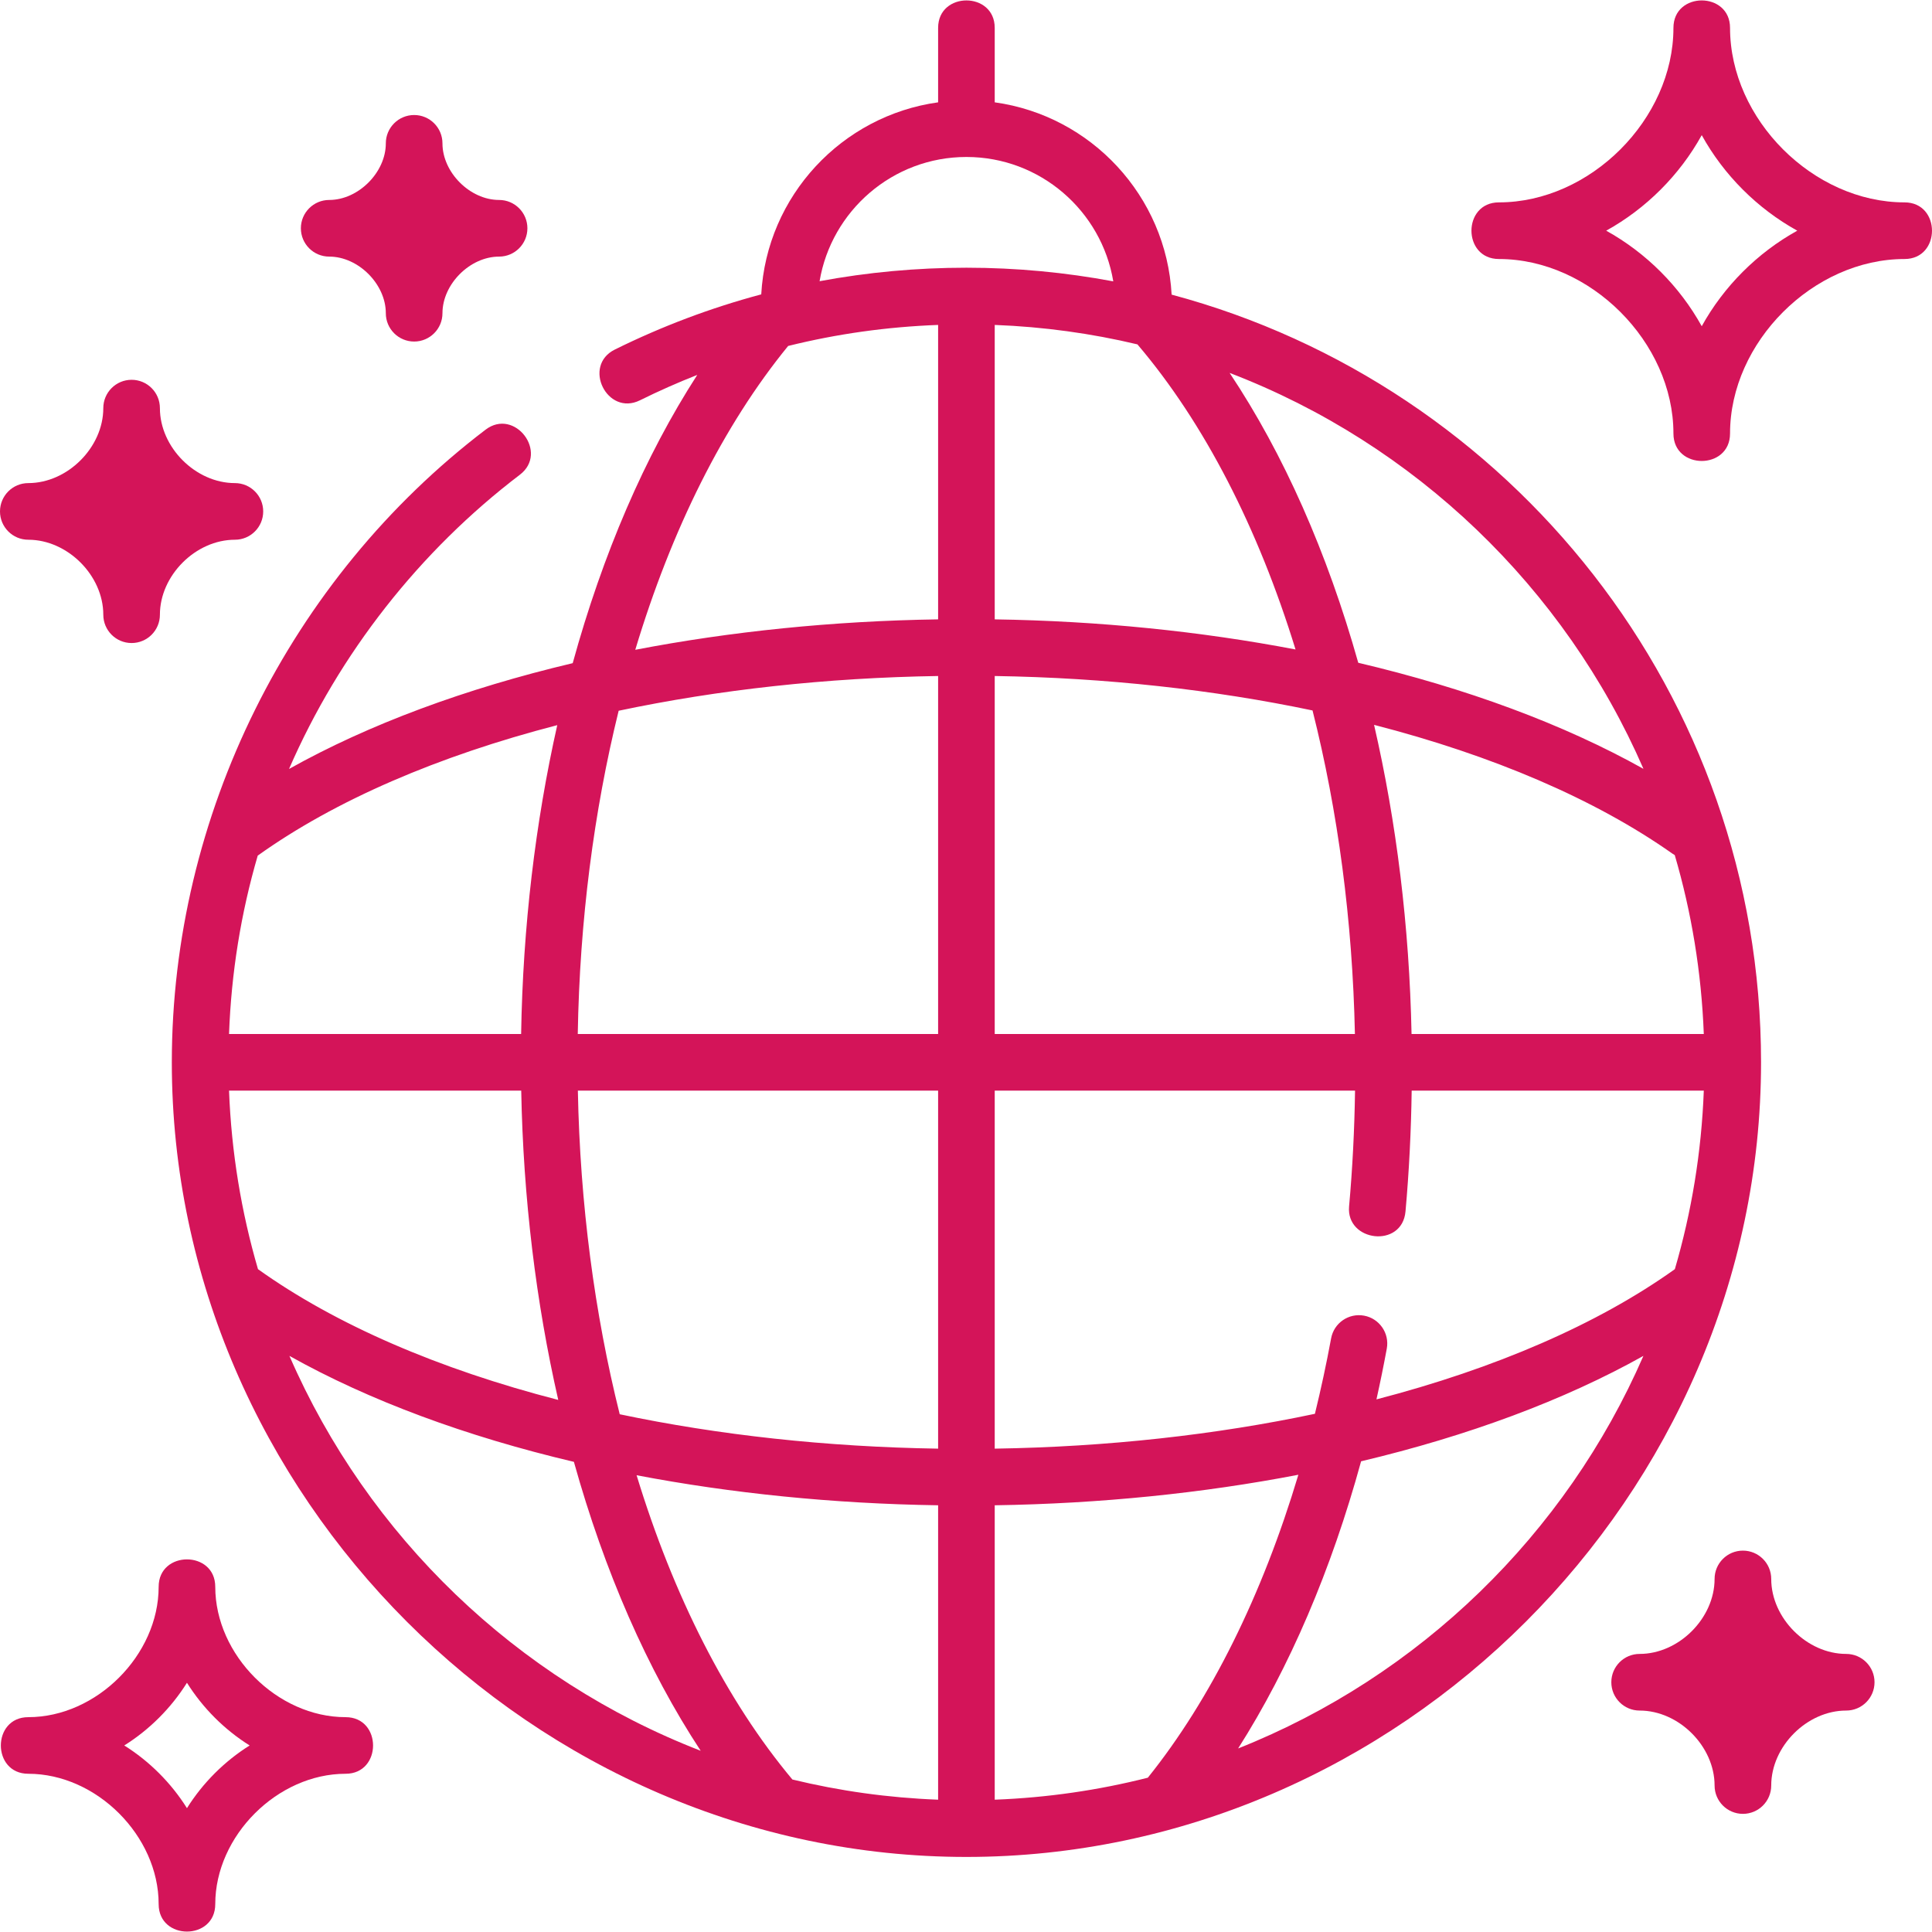
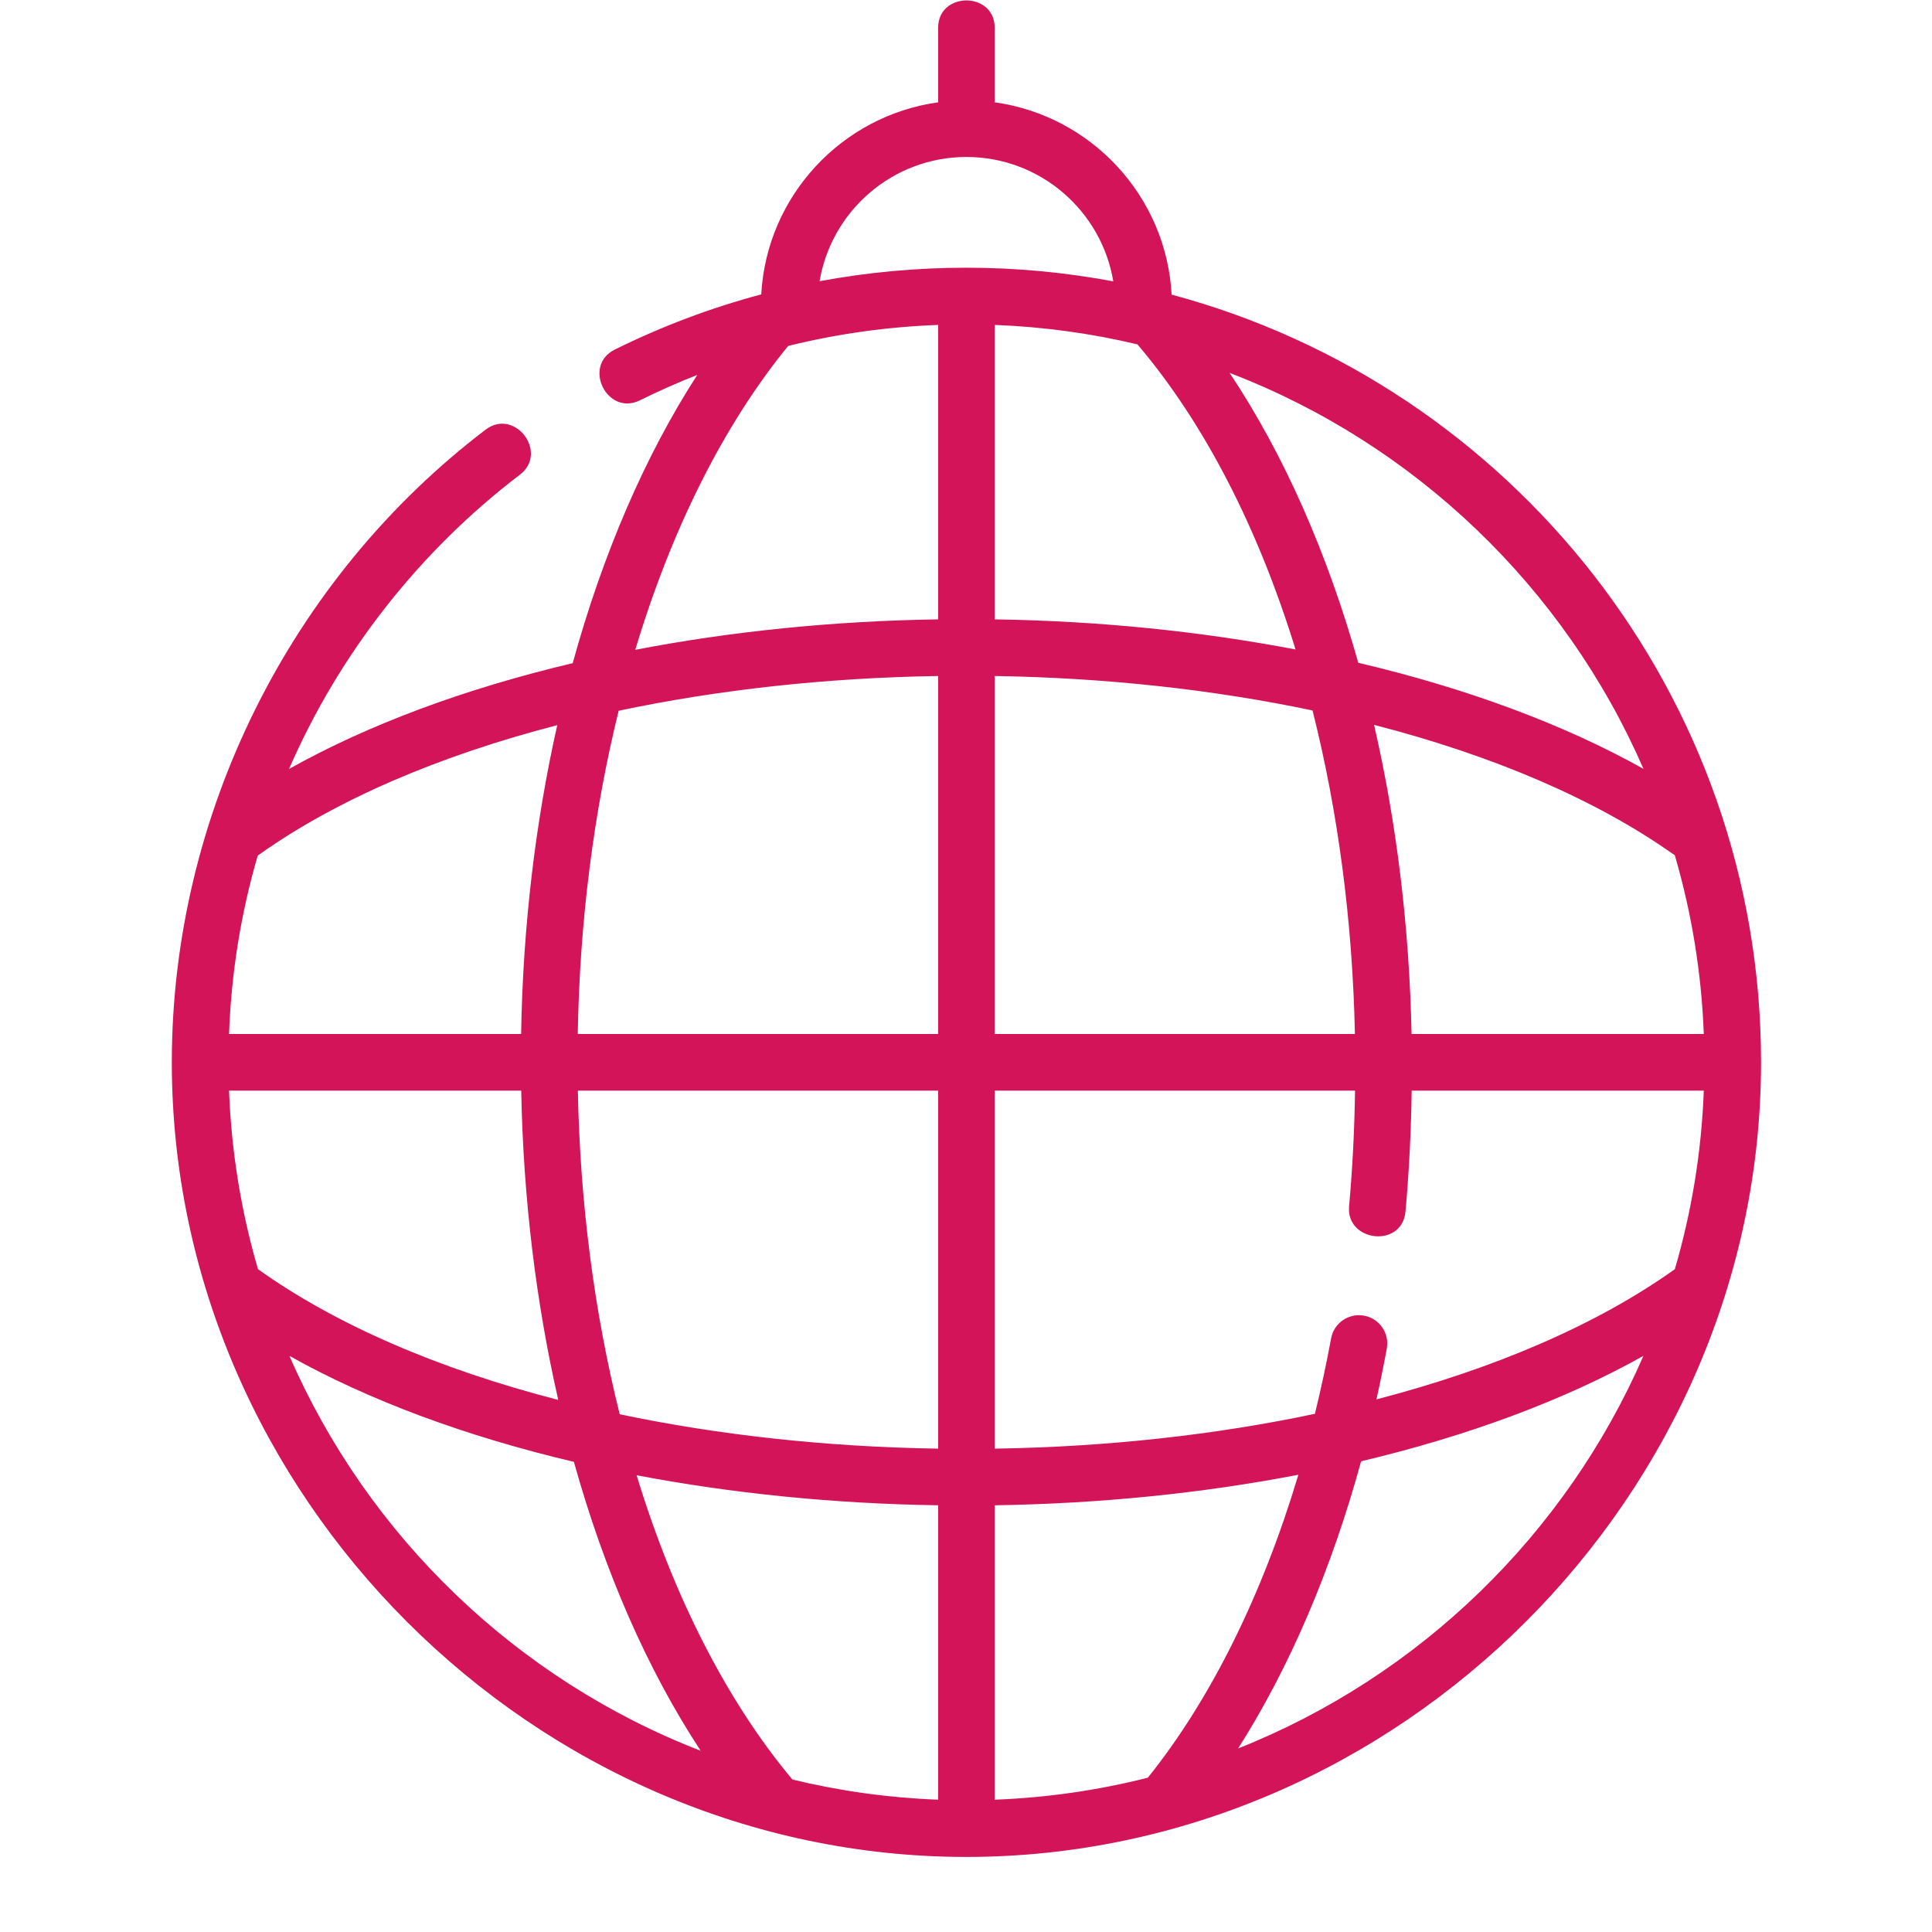
<svg xmlns="http://www.w3.org/2000/svg" width="60" height="60" viewBox="0 0 60 60" fill="none">
-   <path d="M59.147 6.285C56.311 6.285 53.728 3.702 53.728.866 53.728-.271 51.97-.271 51.97.866 51.97 3.702 49.386 6.285 46.55 6.285 45.413 6.285 45.413 8.044 46.55 8.044 49.386 8.044 51.97 10.627 51.97 13.463 51.97 14.6 53.728 14.6 53.728 13.463 53.728 10.627 56.311 8.044 59.147 8.044 60.284 8.044 60.284 6.285 59.147 6.285zM52.849 10.131C52.163 8.892 51.121 7.85 49.882 7.164 51.121 6.479 52.163 5.437 52.849 4.197 53.534 5.437 54.577 6.479 55.816 7.164 54.577 7.85 53.534 8.892 52.849 10.131z" fill="#d41459" />
-   <path d="M10.733 53.328C8.614 53.328 6.685 51.399 6.685 49.28 6.685 48.144 4.927 48.144 4.927 49.28 4.927 51.399 2.998 53.328.879 53.328-.258 53.328-.258 55.086.879 55.086 2.998 55.086 4.927 57.016 4.927 59.134 4.927 60.271 6.685 60.271 6.685 59.134 6.685 57.016 8.614 55.086 10.733 55.086 11.87 55.086 11.87 53.328 10.733 53.328zM5.806 56.154C5.314 55.37 4.643 54.699 3.859 54.207 4.643 53.716 5.314 53.044 5.806 52.26 6.298 53.044 6.969 53.716 7.753 54.207 6.969 54.699 6.298 55.37 5.806 56.154z" fill="#d41459" />
  <path d="M54.691 32.991C54.691 21.587 46.914 11.967 36.386 9.15 36.22 6.087 33.884 3.592 30.892 3.178V.866C30.892-.271 29.134-.271 29.134.866V3.178C26.145 3.592 23.811 6.082 23.641 9.142 22.082 9.558 20.564 10.129 19.095 10.855 18.075 11.359 18.854 12.935 19.874 12.432 20.459 12.142 21.053 11.88 21.654 11.643 20.024 14.168 18.715 17.218 17.786 20.595 14.449 21.385 11.447 22.497 8.976 23.881 10.536 20.294 13.032 17.113 16.145 14.743 17.049 14.055 15.984 12.655 15.08 13.344 8.989 17.98 5.336 25.338 5.336 32.991 5.336 46.422 16.585 57.669 30.013 57.669 43.431 57.668 54.691 46.423 54.691 32.991zM42.363 40.859C41.885 40.771 41.427 41.086 41.339 41.564 41.192 42.36 41.023 43.142 40.836 43.907 37.75 44.56 34.384 44.935 30.892 44.989V33.87H42.082C42.064 35.078 42.004 36.284 41.897 37.466 41.798 38.566 43.544 38.777 43.649 37.624 43.76 36.39 43.823 35.13 43.841 33.87H52.913C52.841 35.788 52.532 37.645 52.014 39.415 49.617 41.128 46.427 42.503 42.747 43.459 42.863 42.939 42.97 42.414 43.068 41.883 43.156 41.405 42.84 40.947 42.363 40.859zM30.892 55.891V46.748C34.174 46.698 37.357 46.371 40.322 45.8 39.205 49.53 37.6 52.777 35.647 55.208 34.117 55.596 32.526 55.829 30.892 55.891zM24.608 55.264C22.558 52.812 20.913 49.559 19.77 45.815 22.714 46.377 25.874 46.699 29.134 46.748V55.891C27.581 55.832 26.068 55.619 24.608 55.264zM7.113 33.87H16.187C16.25 37.21 16.647 40.453 17.337 43.476 13.632 42.52 10.423 41.139 8.012 39.415 7.495 37.645 7.186 35.788 7.113 33.87zM35.324 10.695C37.406 13.143 39.075 16.405 40.234 20.17 37.29 19.607 34.135 19.284 30.892 19.235V10.091C32.412 10.149 33.894 10.354 35.324 10.695zm16.687 15.861C52.531 28.329 52.84 30.191 52.913 32.112H43.837C43.769 28.768 43.368 25.527 42.673 22.511 46.34 23.456 49.531 24.814 51.932 26.506 51.957 26.524 51.984 26.541 52.011 26.556zM42.078 32.112H30.892V20.994C34.348 21.048 37.692 21.419 40.762 22.064 41.549 25.182 42.004 28.583 42.078 32.112zM29.134 32.112H17.943C18.002 28.599 18.442 25.199 19.213 22.073 22.294 21.422 25.654 21.048 29.134 20.994V32.112H29.134zM17.946 33.87H29.134V44.989C25.66 44.935 22.314 44.566 19.246 43.921 18.465 40.797 18.014 37.394 17.946 33.87zM51.039 23.877C48.557 22.489 45.537 21.373 42.182 20.583 41.221 17.171 39.87 14.104 38.187 11.581 43.943 13.785 48.59 18.247 51.039 23.877zM30.013 4.875C32.304 4.875 34.21 6.549 34.574 8.738 33.095 8.461 31.571 8.314 30.013 8.314 28.465 8.314 26.943 8.456 25.453 8.733 25.82 6.547 27.724 4.875 30.013 4.875zM24.477 10.744C25.992 10.368 27.547 10.15 29.134 10.091v9.144C25.864 19.284 22.688 19.611 19.729 20.18 20.849 16.456 22.463 13.208 24.477 10.744zM17.306 22.52C16.626 25.543 16.239 28.783 16.184 32.112H7.113C7.183 30.214 7.481 28.363 8.004 26.572 10.406 24.854 13.611 23.477 17.306 22.52zM8.988 42.108C11.467 43.497 14.476 44.61 17.823 45.399 18.77 48.793 20.103 51.851 21.761 54.372 16.042 52.157 11.427 47.712 8.988 42.108zM38.451 54.3C40.045 51.794 41.347 48.752 42.27 45.382 45.59 44.594 48.577 43.486 51.038 42.108 48.625 47.651 44.084 52.062 38.451 54.3z" fill="#d41459" />
-   <path d="M15.5 6.21C14.596 6.21 13.741 5.355 13.741 4.452 13.741 3.966 13.347 3.572 12.862 3.572 12.376 3.572 11.982 3.966 11.982 4.452 11.982 5.355 11.128 6.21 10.224 6.21 9.738 6.21 9.344 6.604 9.344 7.089 9.344 7.575 9.738 7.969 10.224 7.969 11.128 7.969 11.982 8.823 11.982 9.727 11.982 10.213 12.376 10.607 12.862 10.607 13.347 10.607 13.741 10.213 13.741 9.727 13.741 8.823 14.596 7.969 15.5 7.969 15.985 7.969 16.379 7.575 16.379 7.089 16.379 6.604 15.985 6.21 15.5 6.21z" fill="#d41459" />
-   <path d="M57.335 51.364C56.117 51.364 55.007 50.254 55.007 49.035 55.007 48.55 54.613 48.156 54.128 48.156 53.642 48.156 53.248 48.55 53.248 49.035 53.248 50.254 52.138 51.364 50.92 51.364 50.434 51.364 50.041 51.758 50.041 52.243 50.041 52.729 50.434 53.123 50.92 53.123 52.139 53.123 53.248 54.233 53.248 55.451 53.248 55.937 53.642 56.331 54.128 56.331 54.613 56.331 55.007 55.937 55.007 55.451 55.007 54.233 56.117 53.123 57.335 53.123 57.821 53.123 58.215 52.729 58.215 52.243 58.215 51.758 57.821 51.364 57.335 51.364z" fill="#d41459" />
-   <path d="M7.295 15.003C6.076 15.003 4.966 13.893 4.966 12.675 4.966 12.189 4.573 11.795 4.087 11.795 3.601 11.795 3.208 12.189 3.208 12.675 3.208 13.893 2.098 15.003.879 15.003.394 15.003.0 15.397.0 15.883.0 16.368.394 16.762.879 16.762 2.098 16.762 3.208 17.872 3.208 19.09 3.208 19.576 3.601 19.97 4.087 19.97 4.573 19.97 4.966 19.576 4.966 19.09 4.966 17.872 6.076 16.762 7.295 16.762 7.781 16.762 8.174 16.368 8.174 15.883 8.174 15.397 7.781 15.003 7.295 15.003z" fill="#d41459" />
</svg>